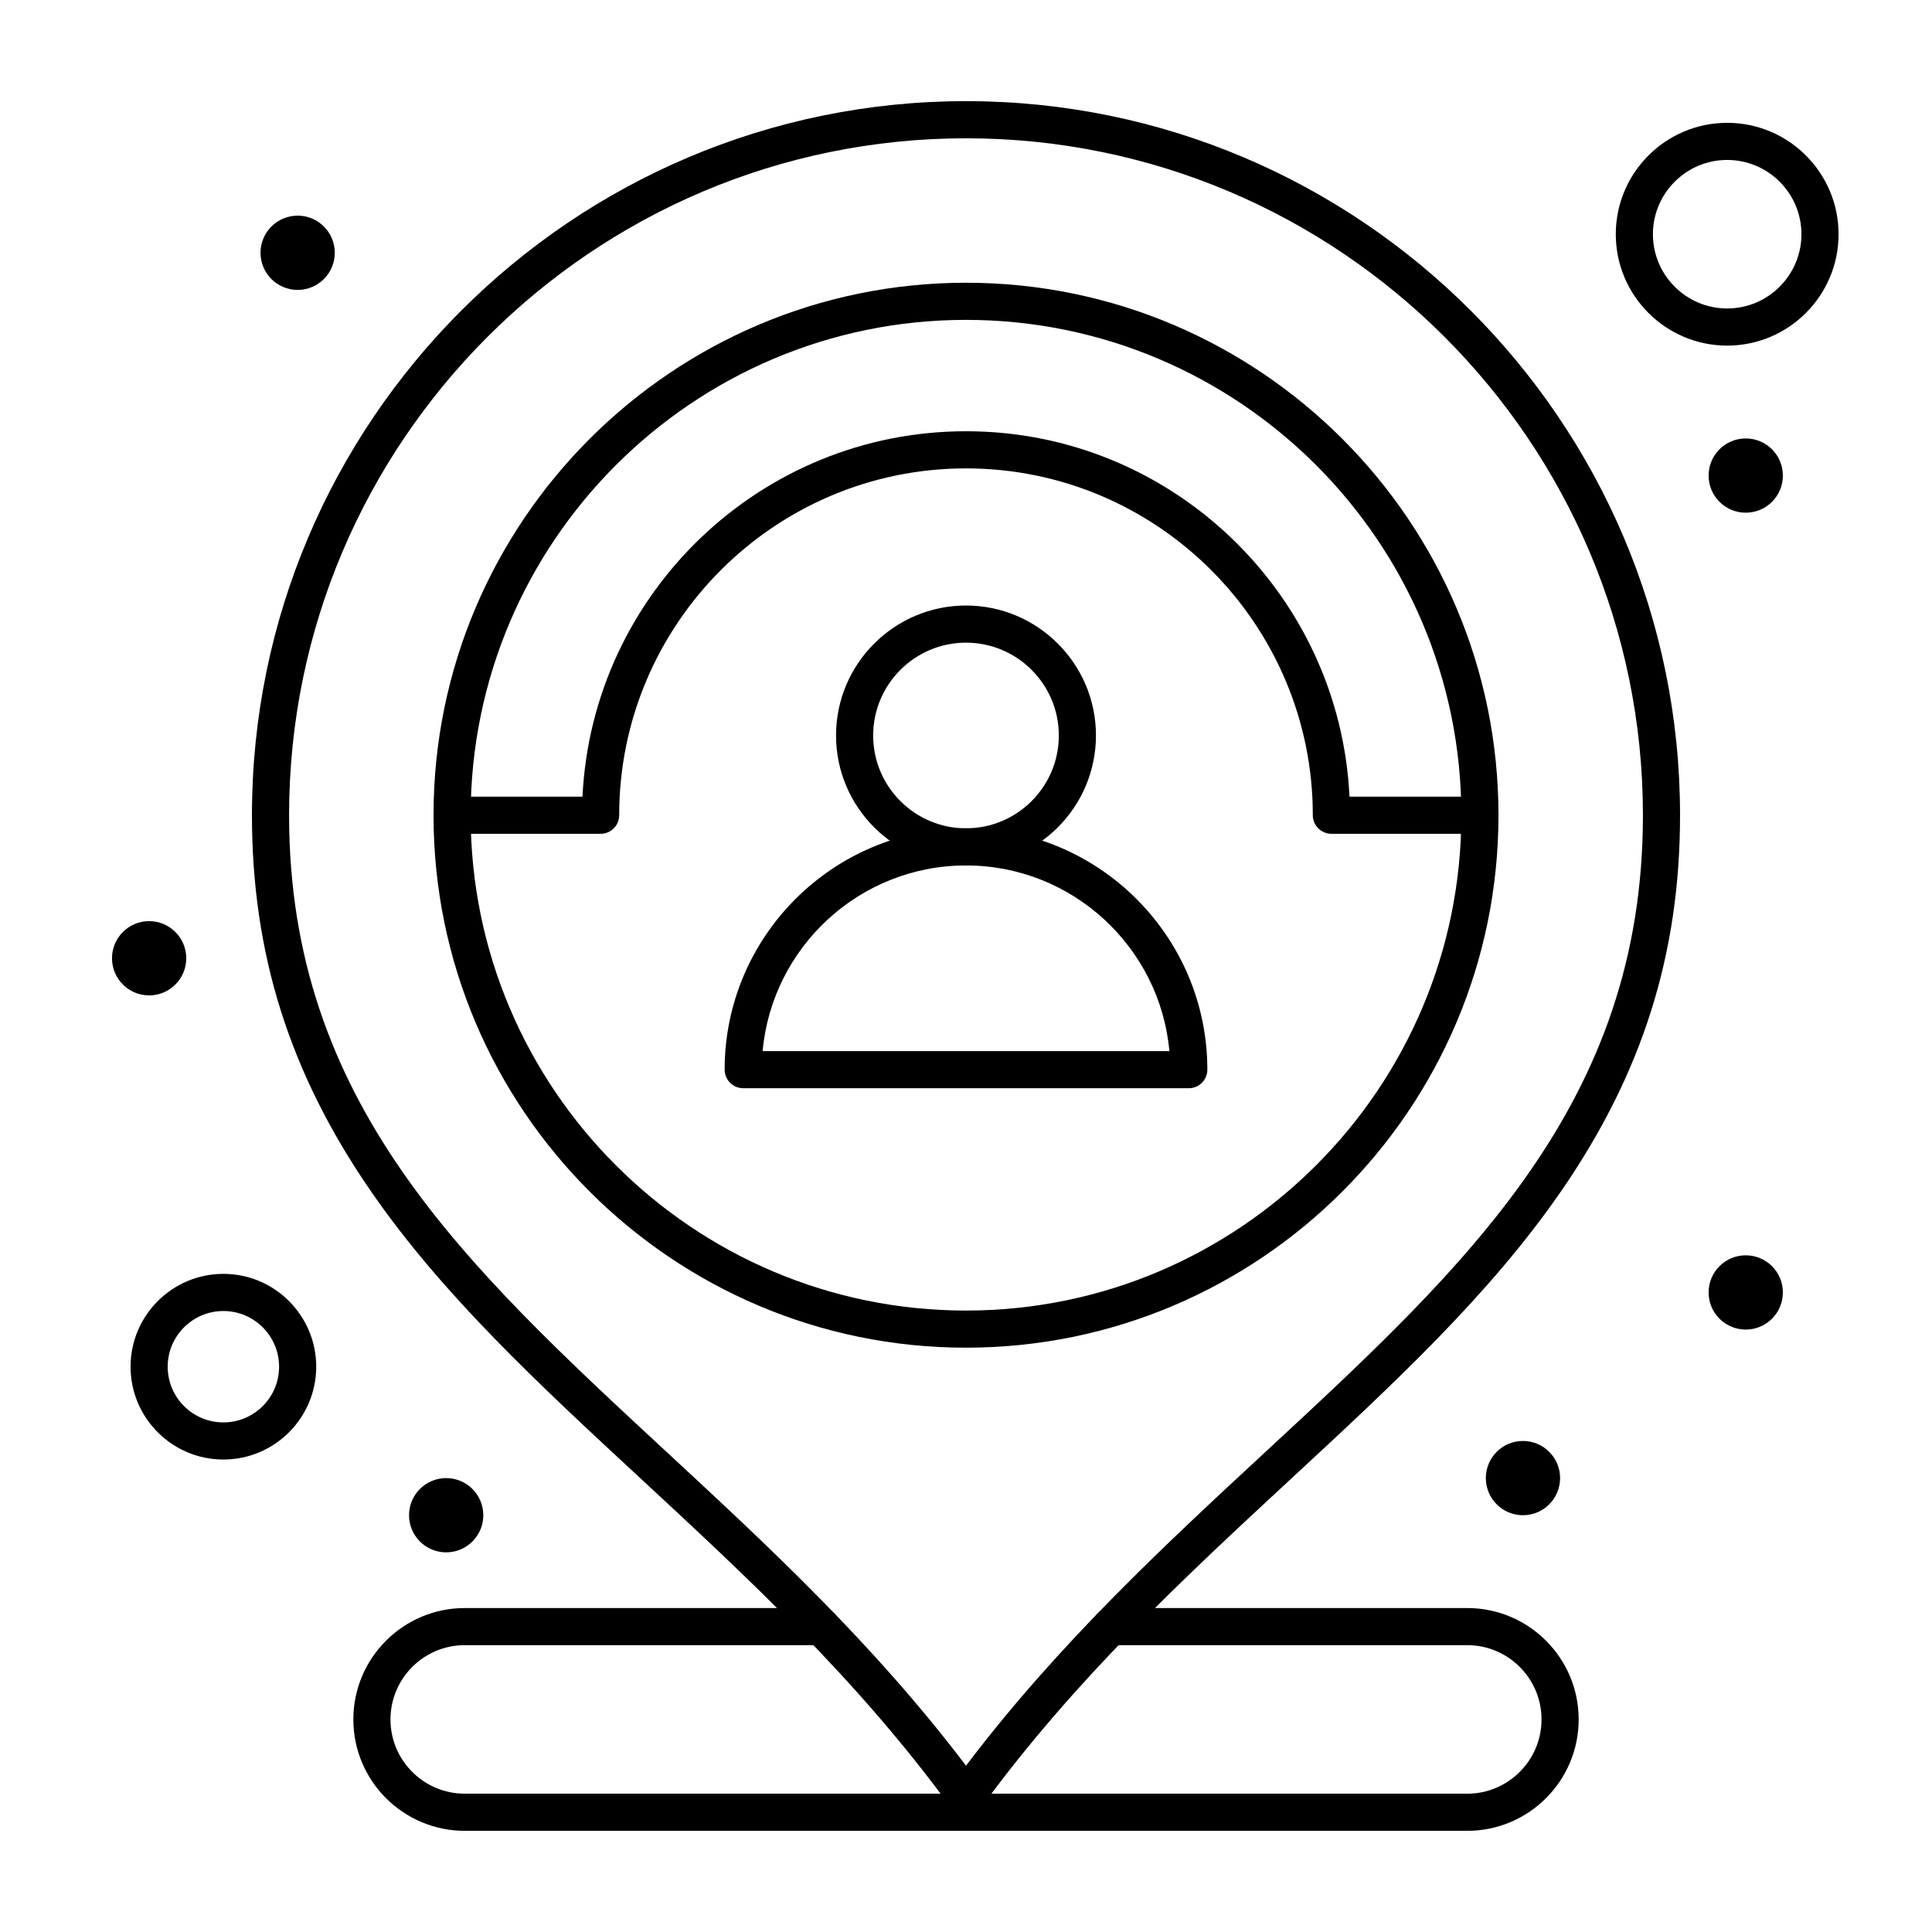
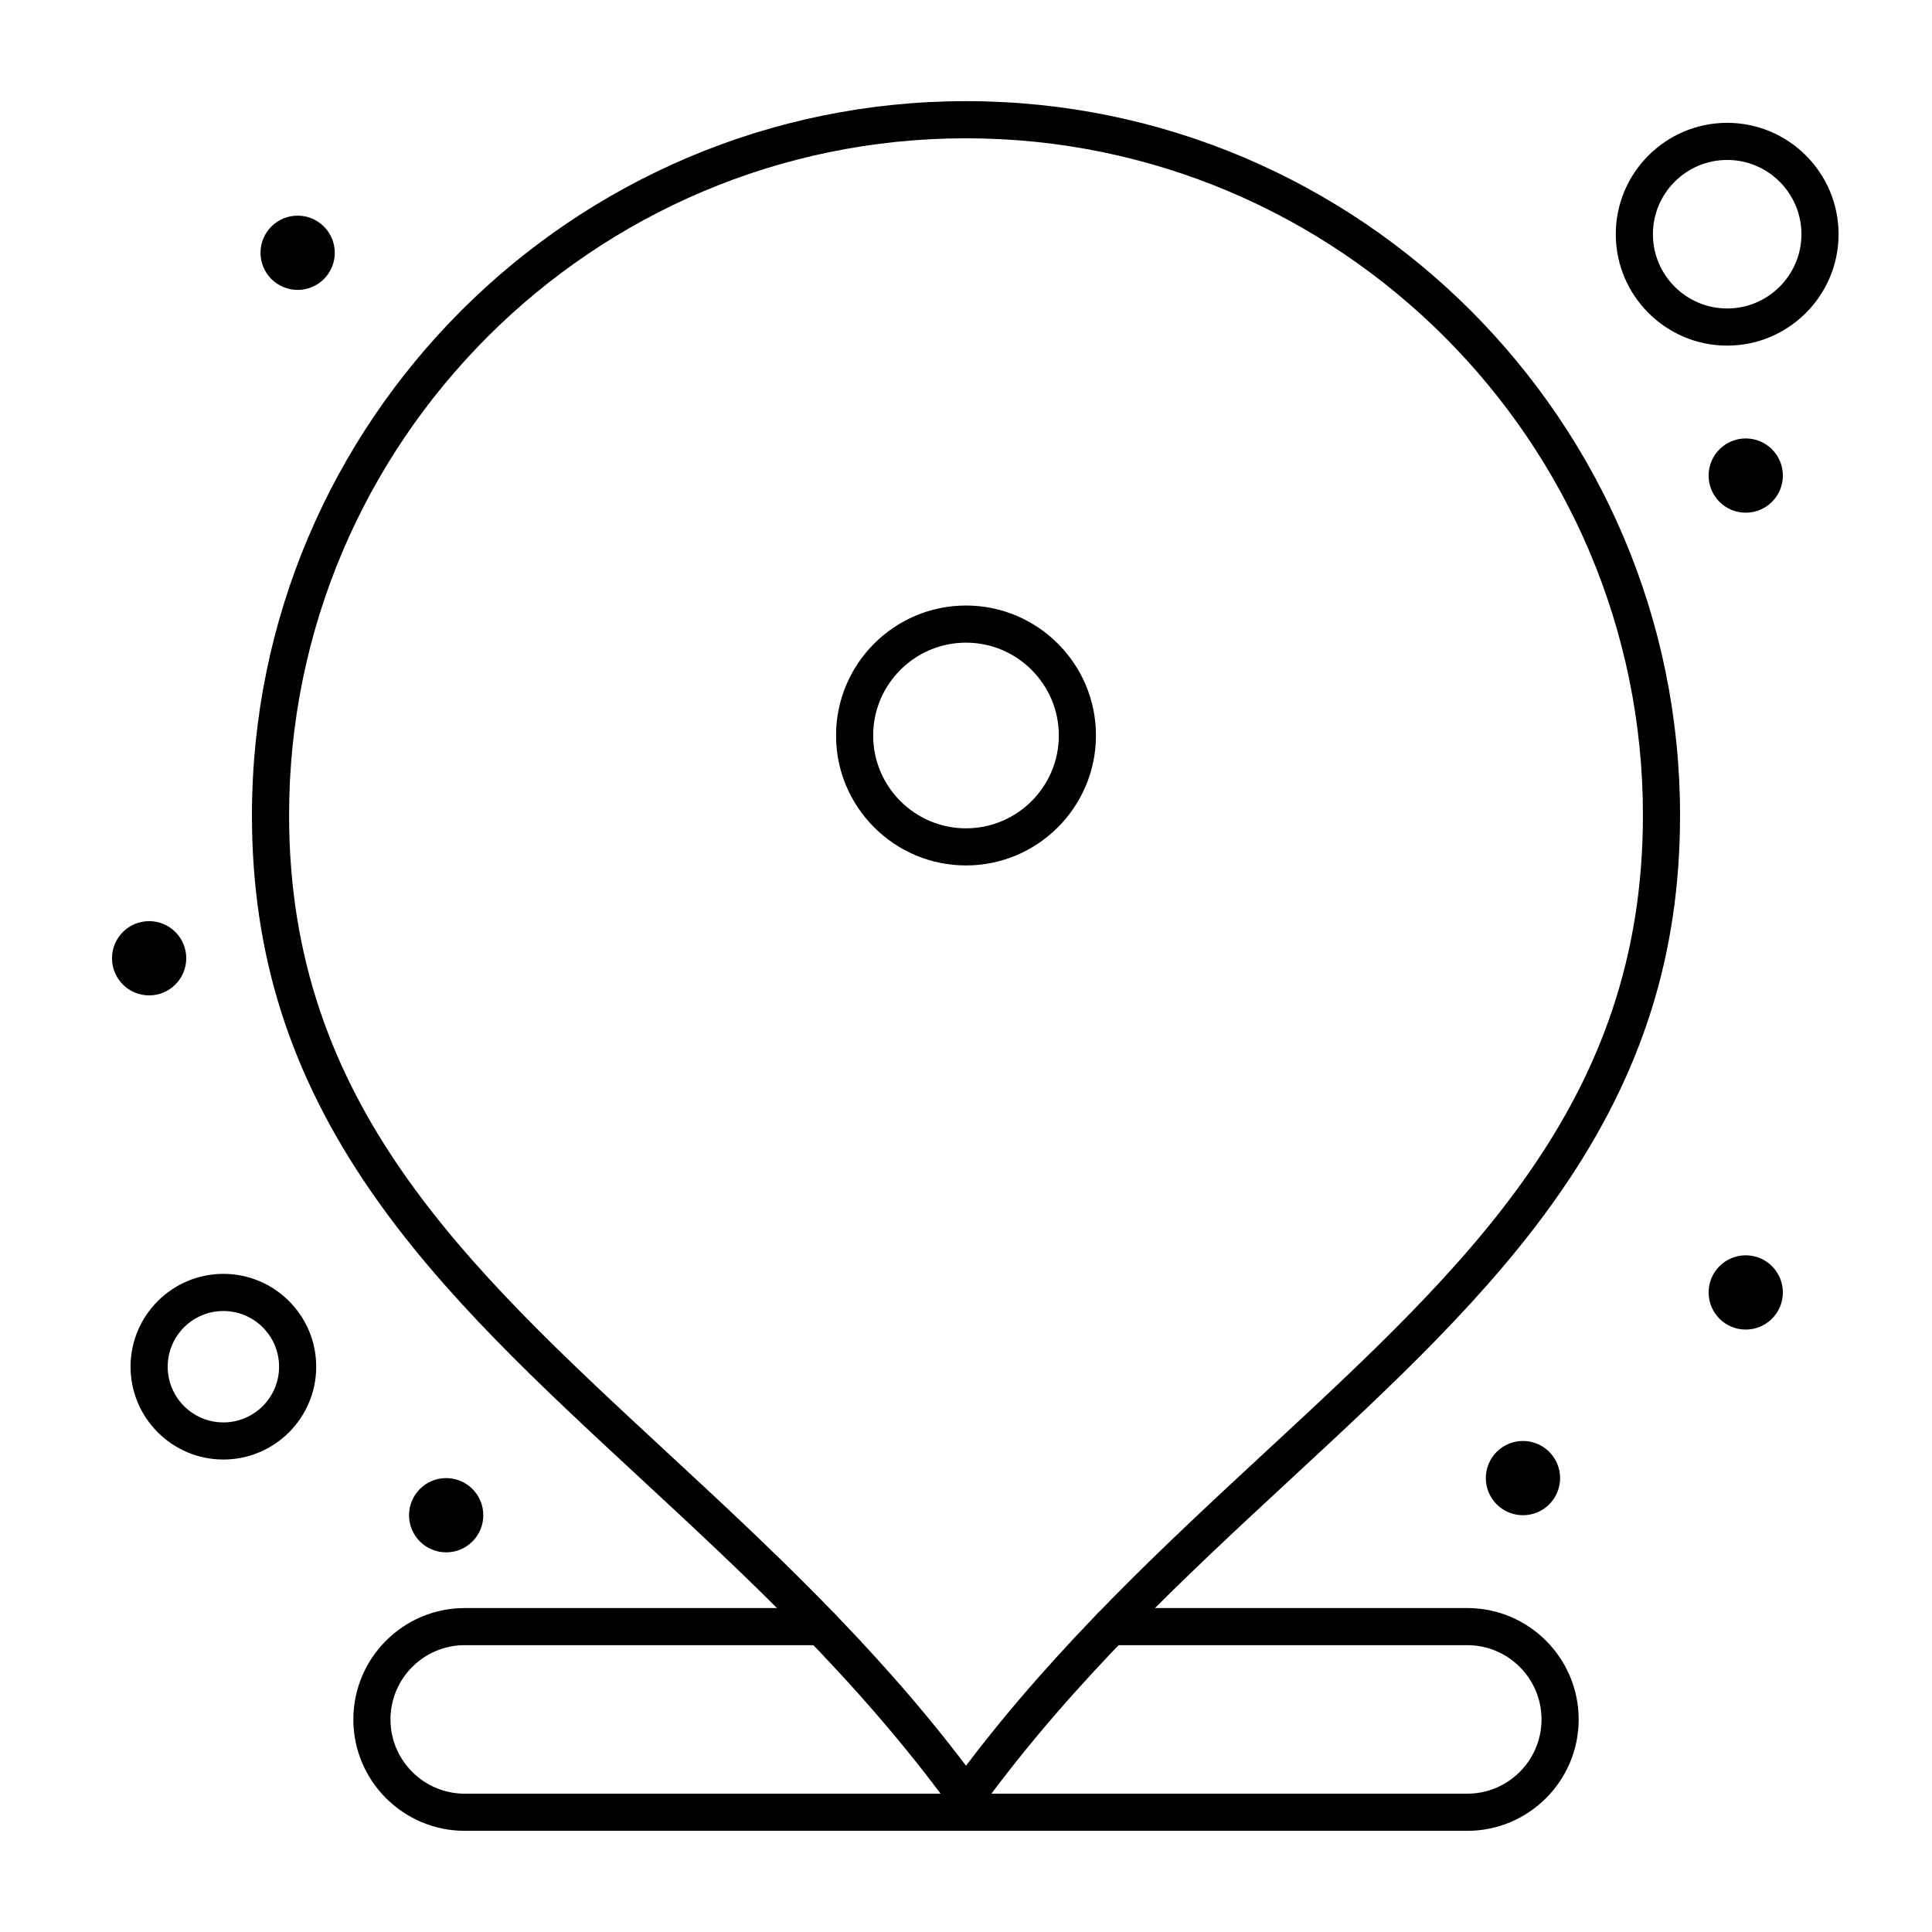
<svg xmlns="http://www.w3.org/2000/svg" fill="#000000" width="800px" height="800px" version="1.1" viewBox="144 144 512 512">
  <g>
    <path d="m532.84 629.19h-265.68c-16.277 0-29.52-13.242-29.52-29.52s13.242-29.52 29.52-29.52h94.484c2.719 0 4.922 2.203 4.922 4.922s-2.203 4.922-4.922 4.922l-94.484-0.008c-10.852 0-19.68 8.828-19.68 19.68 0 10.852 8.828 19.68 19.68 19.68h265.68c10.852 0 19.68-8.828 19.68-19.68 0-10.852-8.828-19.68-19.68-19.68h-94.484c-2.719 0-4.922-2.203-4.922-4.922s2.203-4.922 4.922-4.922l94.488 0.004c16.277 0 29.52 13.242 29.52 29.52 0 16.277-13.242 29.523-29.52 29.523z" />
    <path d="m400 625.09c-1.57 0-3.047-0.75-3.977-2.019-24.895-34.129-54.035-61.113-82.211-87.215-27.035-25.039-52.574-48.691-71.547-76.207-21.488-31.16-31.496-62.812-31.496-99.613 0-104.34 84.891-189.23 189.23-189.23 104.34 0 189.23 84.891 189.23 189.23 0 36.797-10.008 68.449-31.496 99.613-18.973 27.512-44.508 51.164-71.547 76.207-28.18 26.098-57.316 53.086-82.211 87.215-0.93 1.27-2.406 2.019-3.977 2.019zm0-444.44c-98.918 0-179.39 80.477-179.39 179.39 0 76.082 46.289 118.95 99.891 168.6 27.051 25.055 54.977 50.918 79.5 83.289 24.527-32.371 52.449-58.234 79.5-83.289 53.602-49.645 99.891-92.516 99.891-168.6 0-98.918-80.477-179.39-179.39-179.39z" />
-     <path d="m400 501.15c-77.809 0-141.11-63.301-141.11-141.11-0.004-77.809 63.301-141.11 141.11-141.11s141.11 63.305 141.11 141.11c0 77.809-63.305 141.11-141.11 141.11zm0-272.38c-72.383 0-131.27 58.887-131.27 131.27-0.004 72.387 58.887 131.27 131.27 131.27s131.27-58.887 131.27-131.27c0-72.383-58.887-131.27-131.27-131.27z" />
-     <path d="m459.04 432.39h-118.08c-2.719 0-4.922-2.203-4.922-4.922 0-35.27 28.691-63.961 63.961-63.961 35.27 0 63.961 28.691 63.961 63.961 0 2.719-2.199 4.922-4.918 4.922zm-112.94-9.84h107.8c-2.492-27.547-25.715-49.199-53.898-49.199-28.184-0.004-51.406 21.652-53.898 49.199z" />
    <path d="m400 373.35c-18.992 0-34.441-15.449-34.441-34.441s15.449-34.441 34.441-34.441 34.441 15.449 34.441 34.441c-0.004 18.992-15.453 34.441-34.441 34.441zm0-59.039c-13.566 0-24.602 11.035-24.602 24.602s11.035 24.602 24.602 24.602 24.602-11.035 24.602-24.602c-0.004-13.566-11.039-24.602-24.602-24.602z" />
-     <path d="m536.19 364.96h-39.359c-2.719 0-4.922-2.203-4.922-4.922 0-50.68-41.23-91.91-91.91-91.91-50.68 0-91.91 41.23-91.91 91.91 0 2.719-2.203 4.922-4.922 4.922h-39.359c-2.719 0-4.922-2.203-4.922-4.922s2.203-4.922 4.922-4.922h34.559c2.578-53.828 47.18-96.832 101.63-96.832s99.055 43.004 101.63 96.832h34.559c2.719 0 4.922 2.203 4.922 4.922s-2.203 4.922-4.922 4.922z" />
    <path d="m203.2 530.79c-13.566 0-24.602-11.035-24.602-24.602s11.035-24.602 24.602-24.602c13.566 0 24.602 11.035 24.602 24.602-0.004 13.566-11.039 24.602-24.602 24.602zm0-39.359c-8.141 0-14.762 6.621-14.762 14.762s6.621 14.762 14.762 14.762 14.762-6.621 14.762-14.762c-0.004-8.141-6.625-14.762-14.762-14.762z" />
    <path d="m601.72 235.59c-16.277 0-29.52-13.242-29.52-29.52 0-16.277 13.242-29.52 29.52-29.52s29.52 13.242 29.52 29.52c0 16.273-13.242 29.52-29.52 29.52zm0-49.203c-10.852 0-19.68 8.828-19.68 19.68 0 10.852 8.828 19.68 19.68 19.68s19.68-8.828 19.68-19.68c0-10.852-8.828-19.68-19.68-19.68z" />
    <path d="m183.52 388.11c5.434 0 9.84 4.406 9.84 9.84 0 5.434-4.406 9.84-9.84 9.84-5.434 0-9.84-4.406-9.84-9.84 0-5.434 4.402-9.84 9.84-9.84z" />
    <path d="m222.88 201.15c5.434 0 9.84 4.406 9.84 9.84 0 5.434-4.406 9.84-9.84 9.84s-9.84-4.406-9.84-9.84c0-5.434 4.402-9.84 9.84-9.84z" />
    <path d="m606.64 260.19c5.434 0 9.84 4.406 9.84 9.84s-4.406 9.84-9.84 9.84-9.84-4.406-9.84-9.84 4.402-9.84 9.84-9.84z" />
-     <path d="m606.64 476.67c5.434 0 9.84 4.406 9.84 9.84 0 5.434-4.406 9.84-9.84 9.84s-9.84-4.406-9.84-9.84c0-5.434 4.402-9.84 9.84-9.84z" />
+     <path d="m606.64 476.67c5.434 0 9.84 4.406 9.84 9.84 0 5.434-4.406 9.84-9.84 9.84s-9.84-4.406-9.84-9.84c0-5.434 4.402-9.84 9.84-9.84" />
    <path d="m547.6 525.87c5.434 0 9.84 4.406 9.84 9.84 0 5.434-4.406 9.84-9.84 9.84s-9.84-4.406-9.84-9.84c0-5.438 4.406-9.84 9.84-9.84z" />
    <path d="m262.24 535.71c5.434 0 9.84 4.406 9.84 9.84 0 5.434-4.406 9.84-9.84 9.84-5.434 0-9.84-4.406-9.84-9.84 0-5.438 4.406-9.84 9.84-9.84z" />
  </g>
</svg>